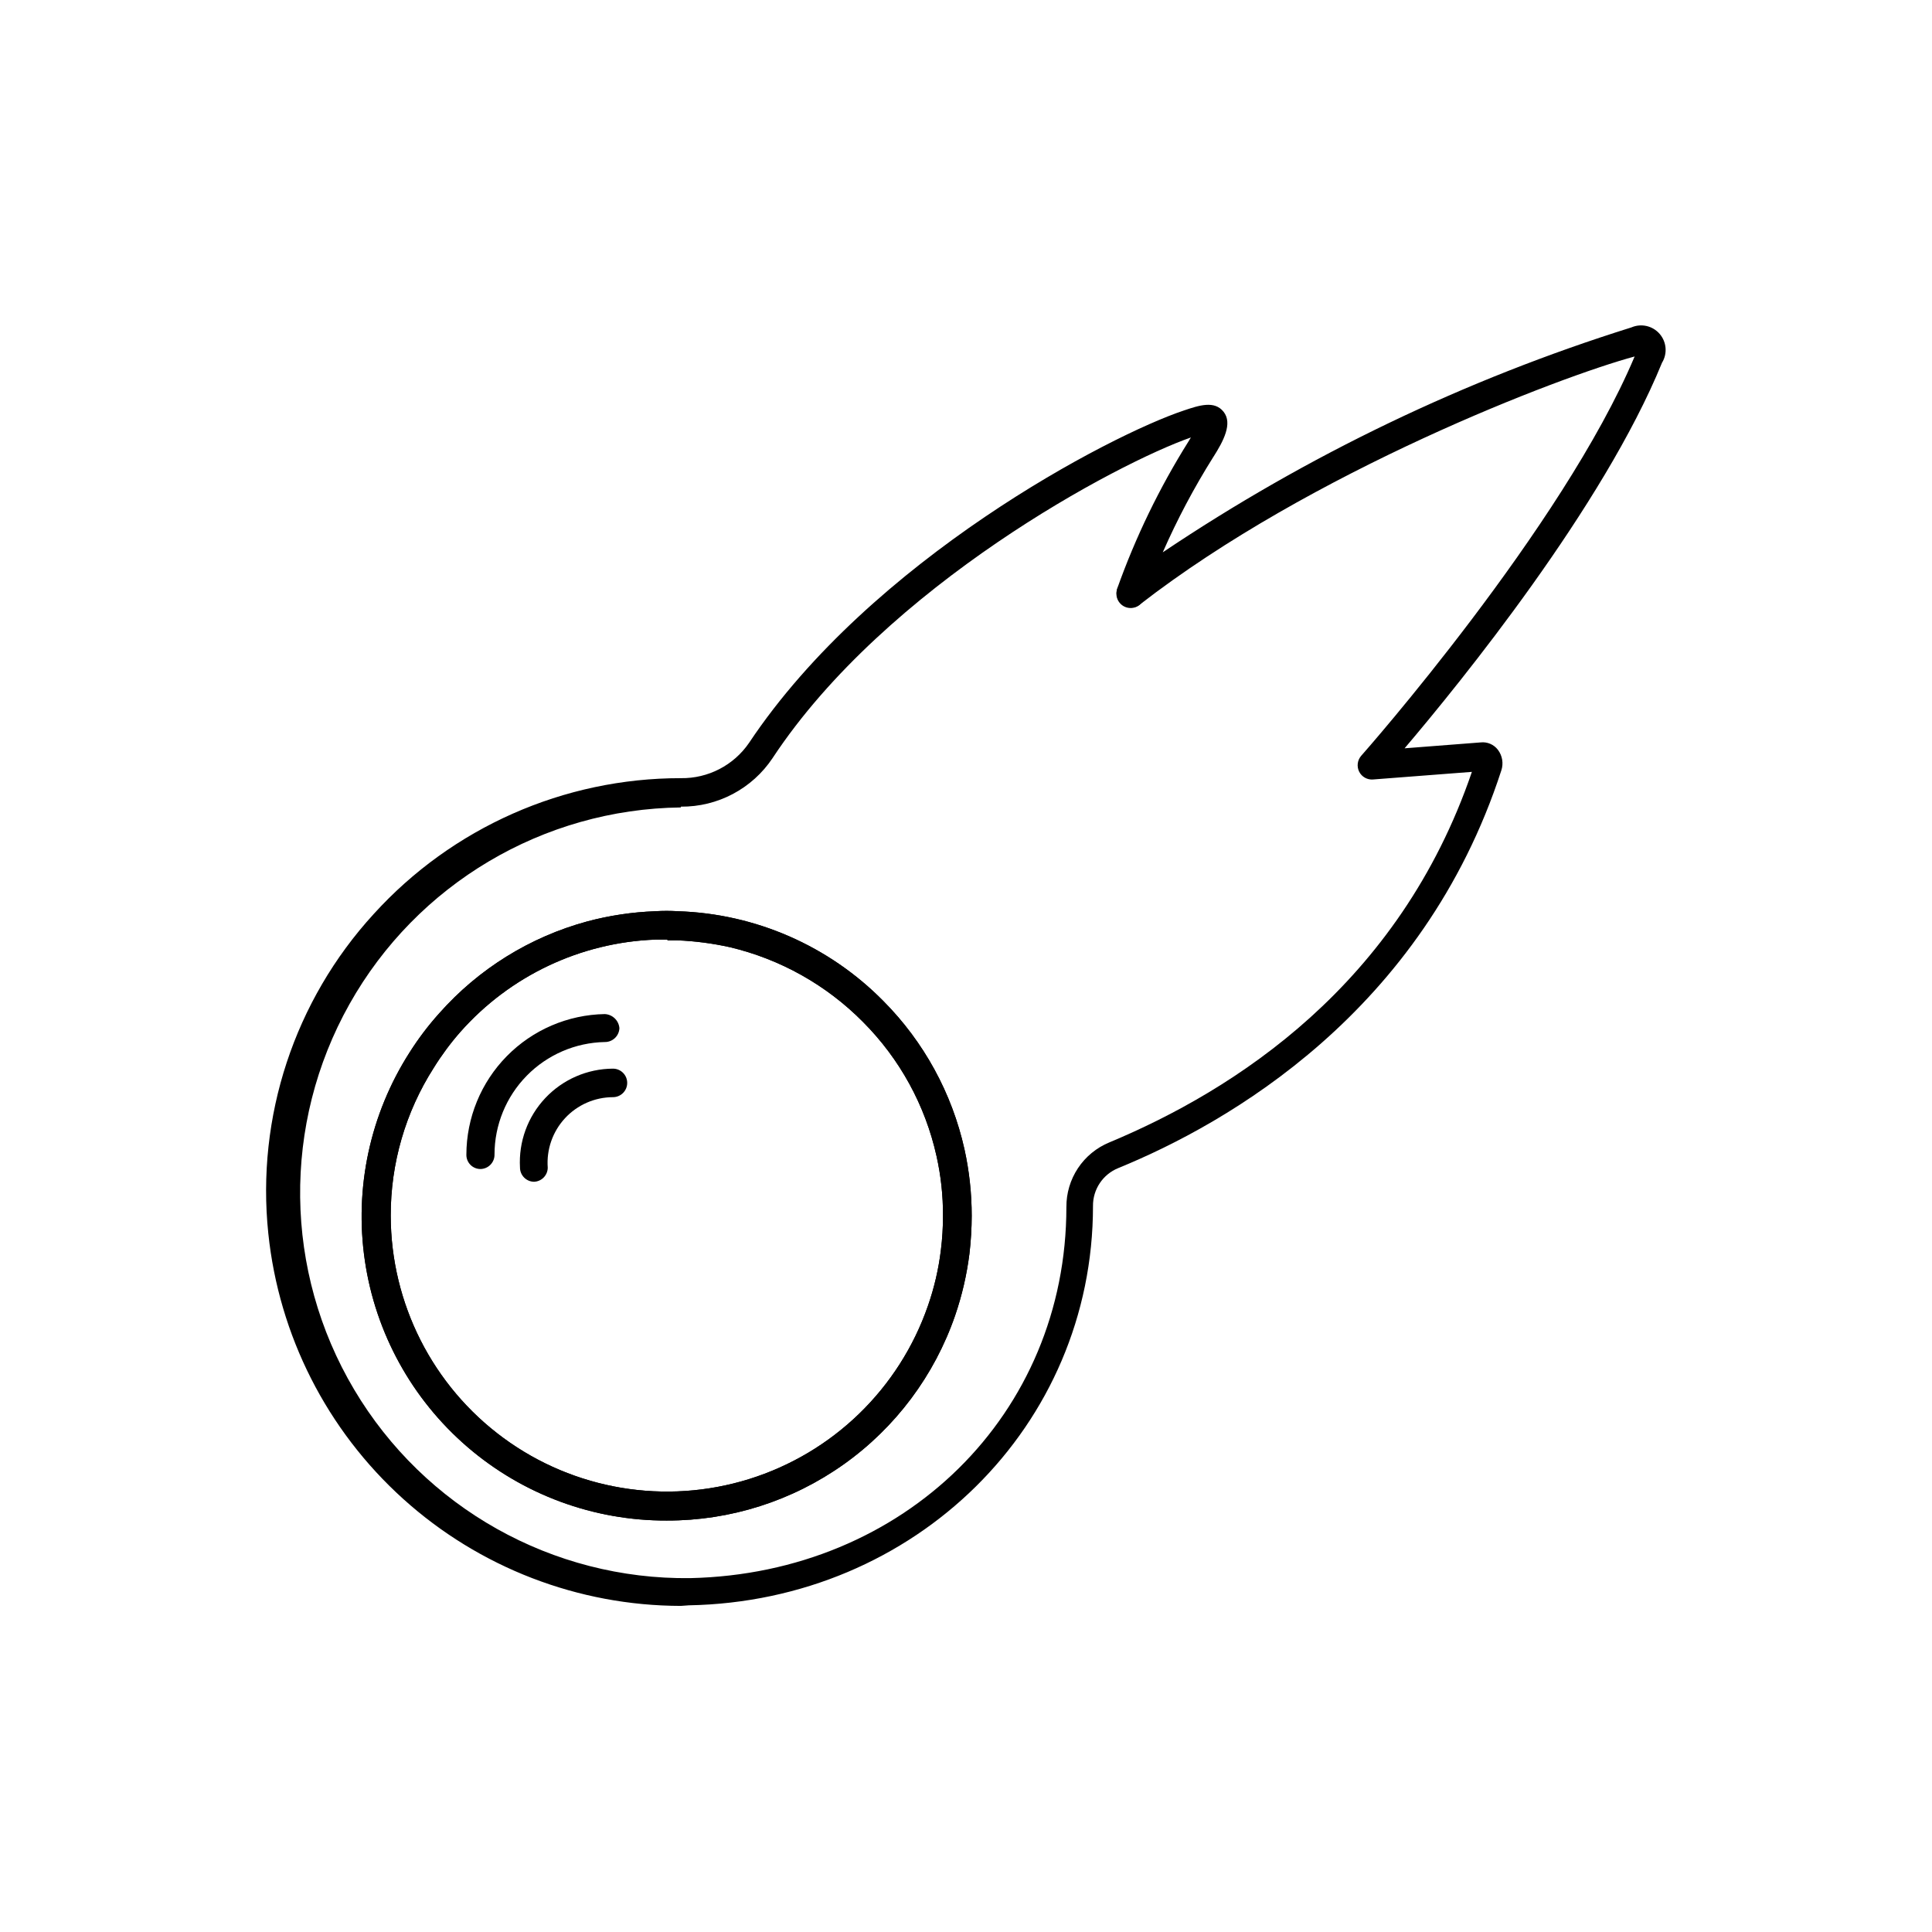
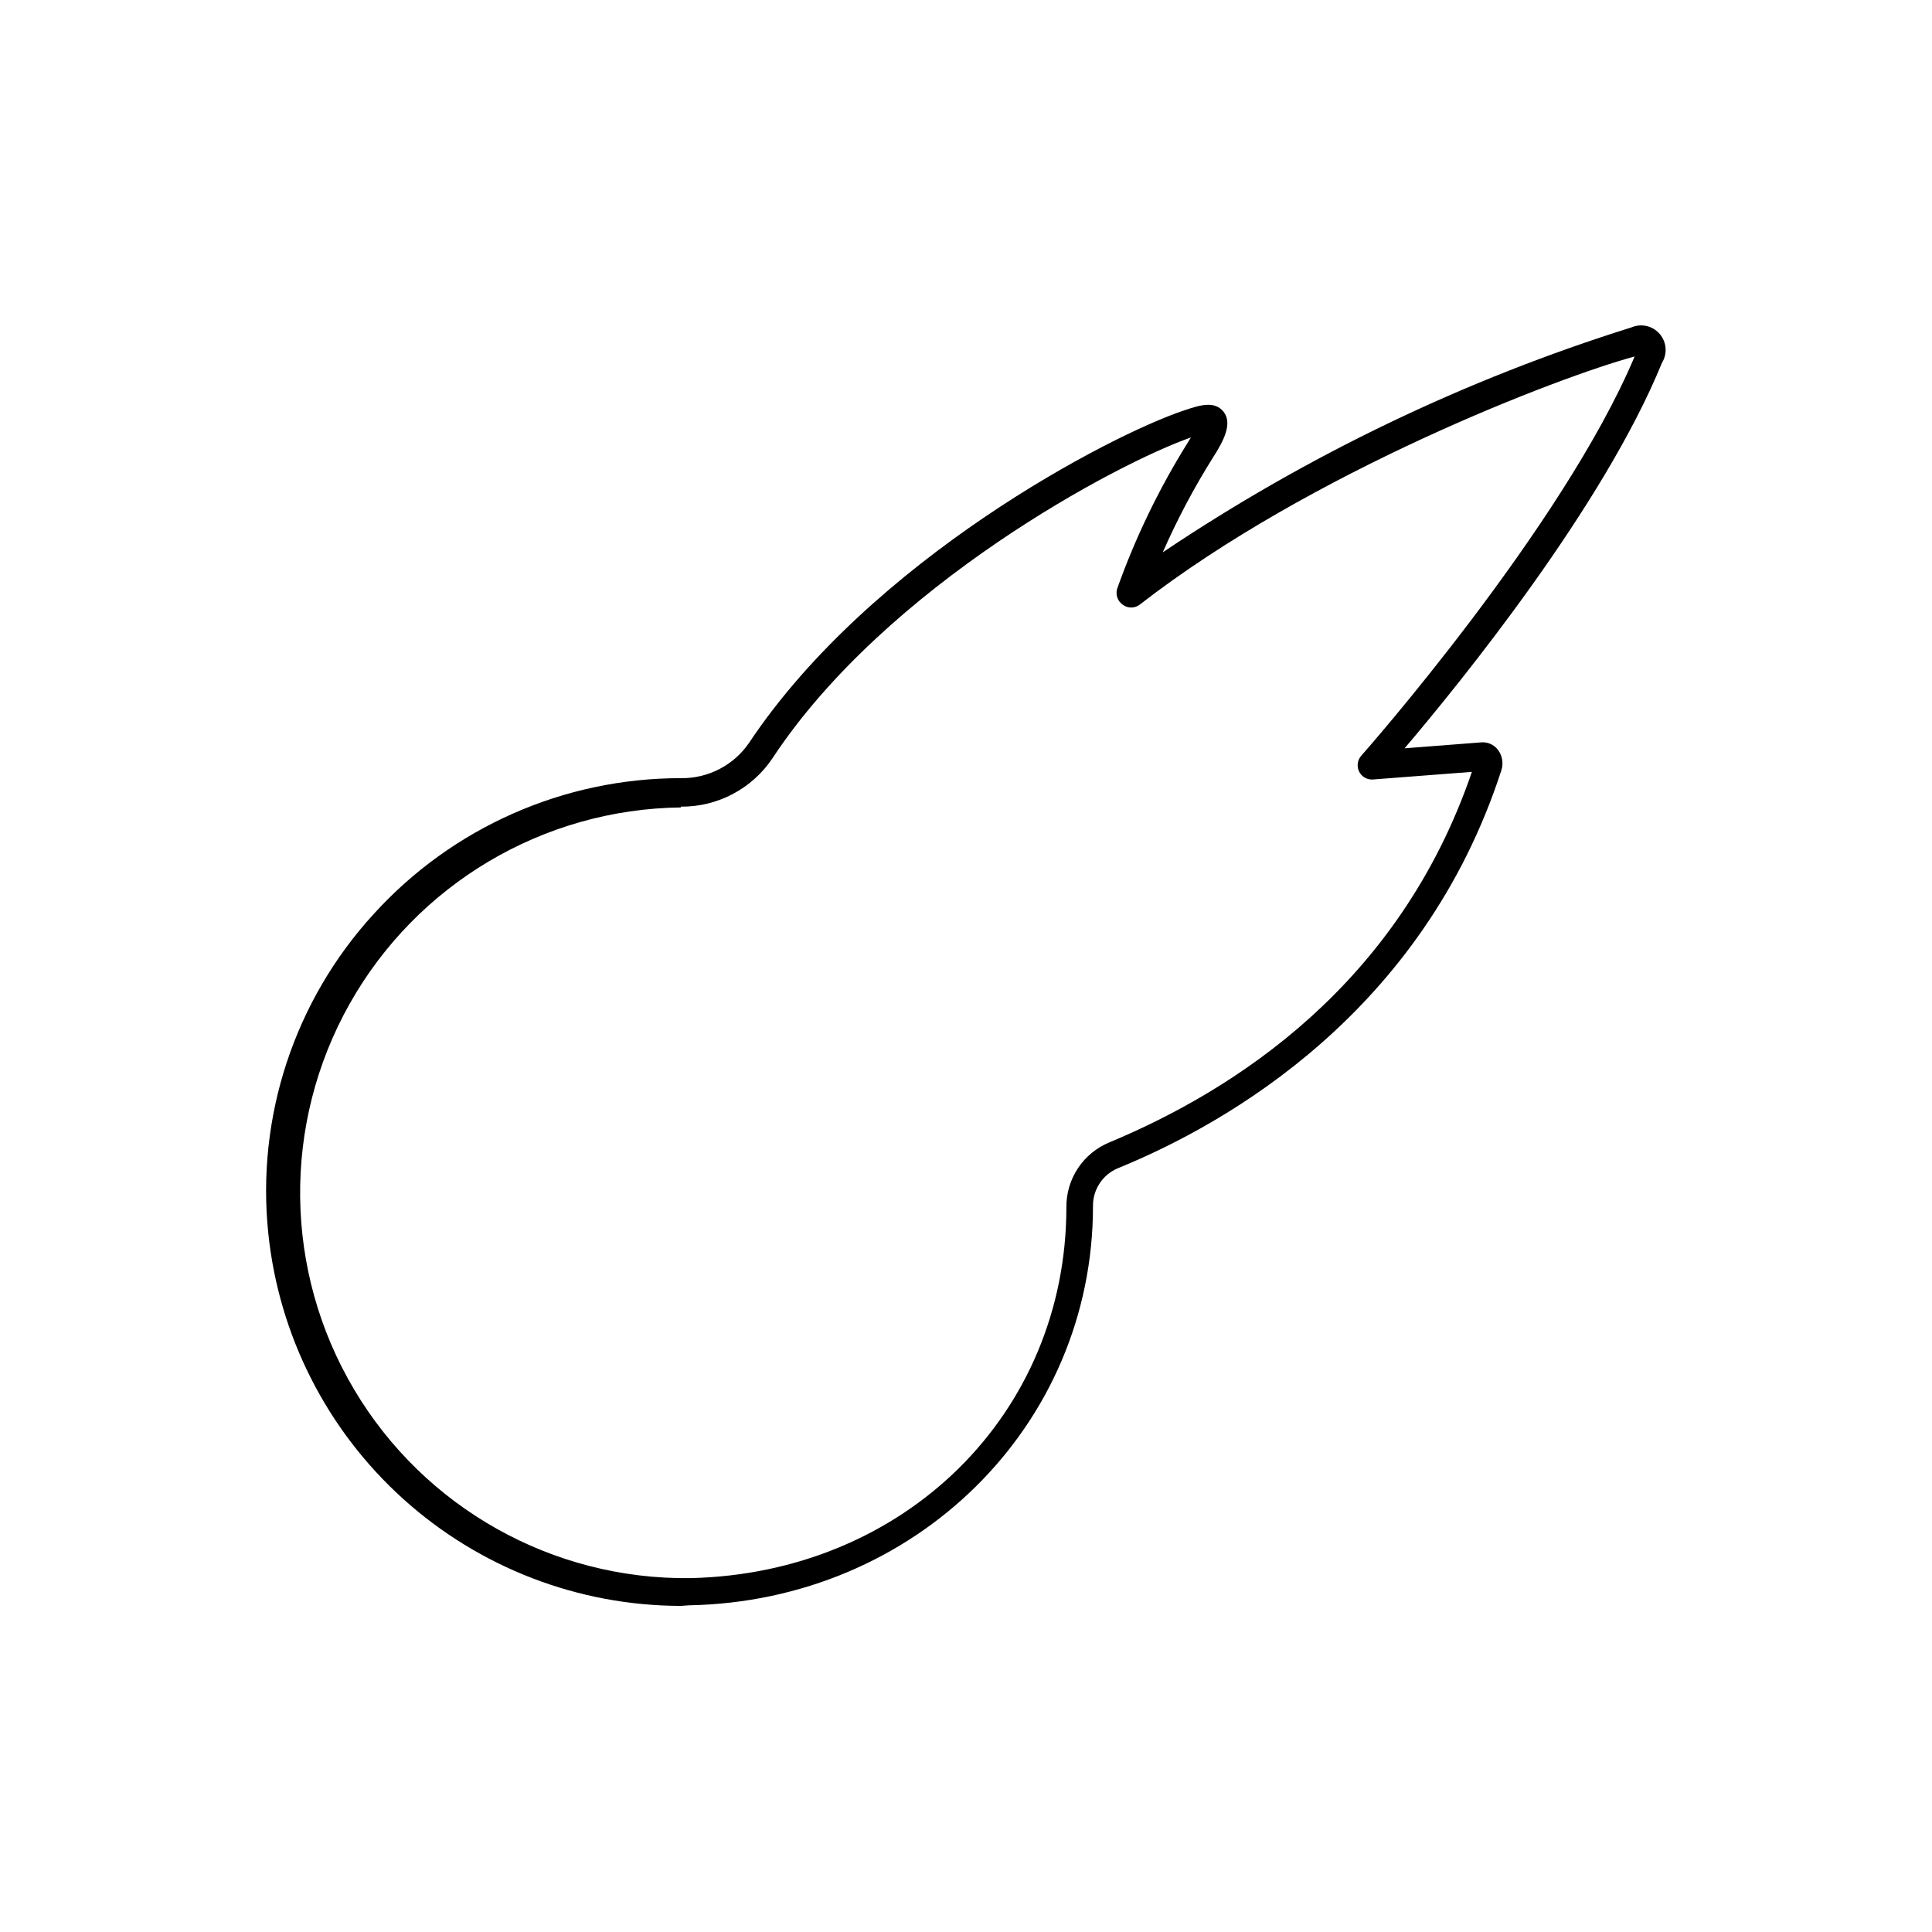
<svg xmlns="http://www.w3.org/2000/svg" fill="#000000" width="800px" height="800px" version="1.1" viewBox="144 144 512 512">
  <g>
-     <path d="m320.75 546.96c-19.406 0.074-38.188-6.856-52.895-19.516-14.707-12.66-24.355-30.203-27.168-49.402-2.816-19.199 1.391-38.773 11.848-55.121 2.324-3.672 4.953-7.144 7.859-10.379 10.402-11.75 24.004-20.207 39.145-24.332 5.906-1.586 11.973-2.496 18.086-2.723 2.016-0.129 4.031-0.129 6.047 0 20.516 0.648 40 9.164 54.41 23.781 10.742 10.801 18.199 24.426 21.512 39.297 1.277 5.789 1.918 11.703 1.918 17.633-0.008 3.367-0.211 6.731-0.605 10.074-0.699 5.559-1.965 11.027-3.781 16.324-5.473 15.895-15.777 29.68-29.473 39.426-13.695 9.746-30.094 14.969-46.902 14.938zm0-153.96h-3.023c-19.871 0.734-38.57 9.586-51.742 24.484-2.609 2.973-4.969 6.16-7.051 9.523-7.477 11.703-11.426 25.309-11.387 39.195 0.039 23.254 11.125 45.105 29.863 58.871 18.738 13.766 42.906 17.812 65.105 10.898 22.203-6.918 39.797-23.965 47.406-45.941 1.668-4.781 2.816-9.73 3.426-14.758 0.375-3.012 0.559-6.039 0.555-9.07 0.027-5.32-0.547-10.629-1.711-15.82-2.988-13.469-9.754-25.805-19.5-35.57-9.668-9.77-21.887-16.629-35.266-19.797-4.574-1.016-9.227-1.625-13.906-1.816h-2.519z" />
-     <path d="m271.32 453.8c-0.996 0-1.953-0.398-2.652-1.109-0.699-0.711-1.09-1.672-1.074-2.668 0.012-9.781 3.859-19.164 10.719-26.137s16.18-10.973 25.957-11.145c2.047 0.094 3.707 1.688 3.879 3.727-0.082 2.074-1.801 3.707-3.879 3.68-7.797 0.156-15.219 3.363-20.68 8.926-5.465 5.566-8.527 13.051-8.539 20.848 0.027 1.012-0.352 1.992-1.055 2.719-0.699 0.73-1.664 1.148-2.676 1.16z" />
-     <path d="m285.53 457.18c-2.066-0.027-3.727-1.711-3.727-3.777-0.387-6.789 2.031-13.438 6.691-18.391 4.656-4.953 11.145-7.777 17.945-7.809 2.086 0 3.777 1.691 3.777 3.781 0 2.086-1.691 3.777-3.777 3.777-4.828 0.016-9.434 2.035-12.711 5.582-3.277 3.547-4.934 8.293-4.57 13.109-0.023 2.008-1.617 3.648-3.629 3.727z" />
-     <path d="m443.63 305.13c-1.004 0.004-1.965-0.395-2.672-1.109-1.473-1.488-1.461-3.891 0.027-5.367 1.488-1.473 3.891-1.461 5.363 0.027 0.719 0.691 1.125 1.645 1.125 2.644 0 0.996-0.406 1.953-1.125 2.644-0.703 0.75-1.691 1.168-2.719 1.16z" />
    <path d="m324.43 569.58c-27.195-0.043-53.414-10.148-73.598-28.371-20.188-18.227-32.914-43.277-35.727-70.328-3.227-30.906 6.934-61.715 27.91-84.637 20.84-22.957 50.41-36.039 81.414-36.023 7.223 0.109 14.016-3.41 18.09-9.371 32.445-48.668 95.723-81.566 115.22-88.066 4.031-1.359 8.113-2.719 10.531 0.352 2.418 3.074 0 7.707-2.769 12.043h-0.008c-5.059 8.059-9.523 16.477-13.348 25.191 38.316-25.73 80.145-45.805 124.19-59.602 2.602-1.125 5.633-0.43 7.488 1.715 1.855 2.141 2.106 5.242 0.621 7.656-15.566 38.137-53.402 84.742-68.215 102.17l20.152-1.562c1.77-0.199 3.512 0.547 4.586 1.965 1.176 1.555 1.516 3.59 0.906 5.441-20.809 64.086-72.547 93.559-101.52 105.4h0.004c-4.098 1.656-6.758 5.656-6.703 10.074 0 58.191-47.055 104.69-107.11 105.8zm0-211.6c-36.484 0.441-69.961 20.312-87.82 52.129-17.863 31.82-17.391 70.746 1.234 102.12 18.621 31.375 52.57 50.434 89.055 49.992 56.828-1.258 99.703-43.527 99.703-98.344h0.004c-0.027-3.668 1.043-7.254 3.07-10.309 2.031-3.051 4.926-5.426 8.312-6.82 33.203-13.855 76.781-41.719 96.078-98.195l-26.199 2.016c-1.531 0.125-2.984-0.691-3.676-2.066-0.691-1.391-0.473-3.062 0.555-4.231 0.555-0.605 53.352-60.457 72.449-105.8-19.805 5.34-85.801 30.531-131.2 65.797-1.316 0.977-3.117 0.977-4.434 0-1.367-0.934-1.977-2.641-1.512-4.231 4.867-13.684 11.219-26.797 18.945-39.098l0.605-1.008c-19.297 6.75-80.609 39.145-110.84 84.941v0.004c-5.414 8.133-14.566 12.984-24.336 12.895z" />
-     <path d="m320.75 546.96c-19.406 0.074-38.188-6.856-52.895-19.516-14.707-12.66-24.355-30.203-27.168-49.402-2.816-19.199 1.391-38.773 11.848-55.121 2.324-3.672 4.953-7.144 7.859-10.379 10.402-11.75 24.004-20.207 39.145-24.332 5.906-1.586 11.973-2.496 18.086-2.723 2.016-0.129 4.031-0.129 6.047 0 20.516 0.648 40 9.164 54.41 23.781 10.742 10.801 18.199 24.426 21.512 39.297 1.277 5.789 1.918 11.703 1.918 17.633-0.008 3.367-0.211 6.731-0.605 10.074-0.699 5.559-1.965 11.027-3.781 16.324-5.473 15.895-15.777 29.68-29.473 39.426-13.695 9.746-30.094 14.969-46.902 14.938zm0-153.96h-3.023c-19.871 0.734-38.57 9.586-51.742 24.484-2.609 2.973-4.969 6.16-7.051 9.523-7.477 11.703-11.426 25.309-11.387 39.195 0.039 23.254 11.125 45.105 29.863 58.871 18.738 13.766 42.906 17.812 65.105 10.898 22.203-6.918 39.797-23.965 47.406-45.941 1.668-4.781 2.816-9.73 3.426-14.758 0.375-3.012 0.559-6.039 0.555-9.07 0.027-5.32-0.547-10.629-1.711-15.82-2.988-13.469-9.754-25.805-19.5-35.57-9.668-9.77-21.887-16.629-35.266-19.797-4.574-1.016-9.227-1.625-13.906-1.816h-2.519z" />
  </g>
</svg>